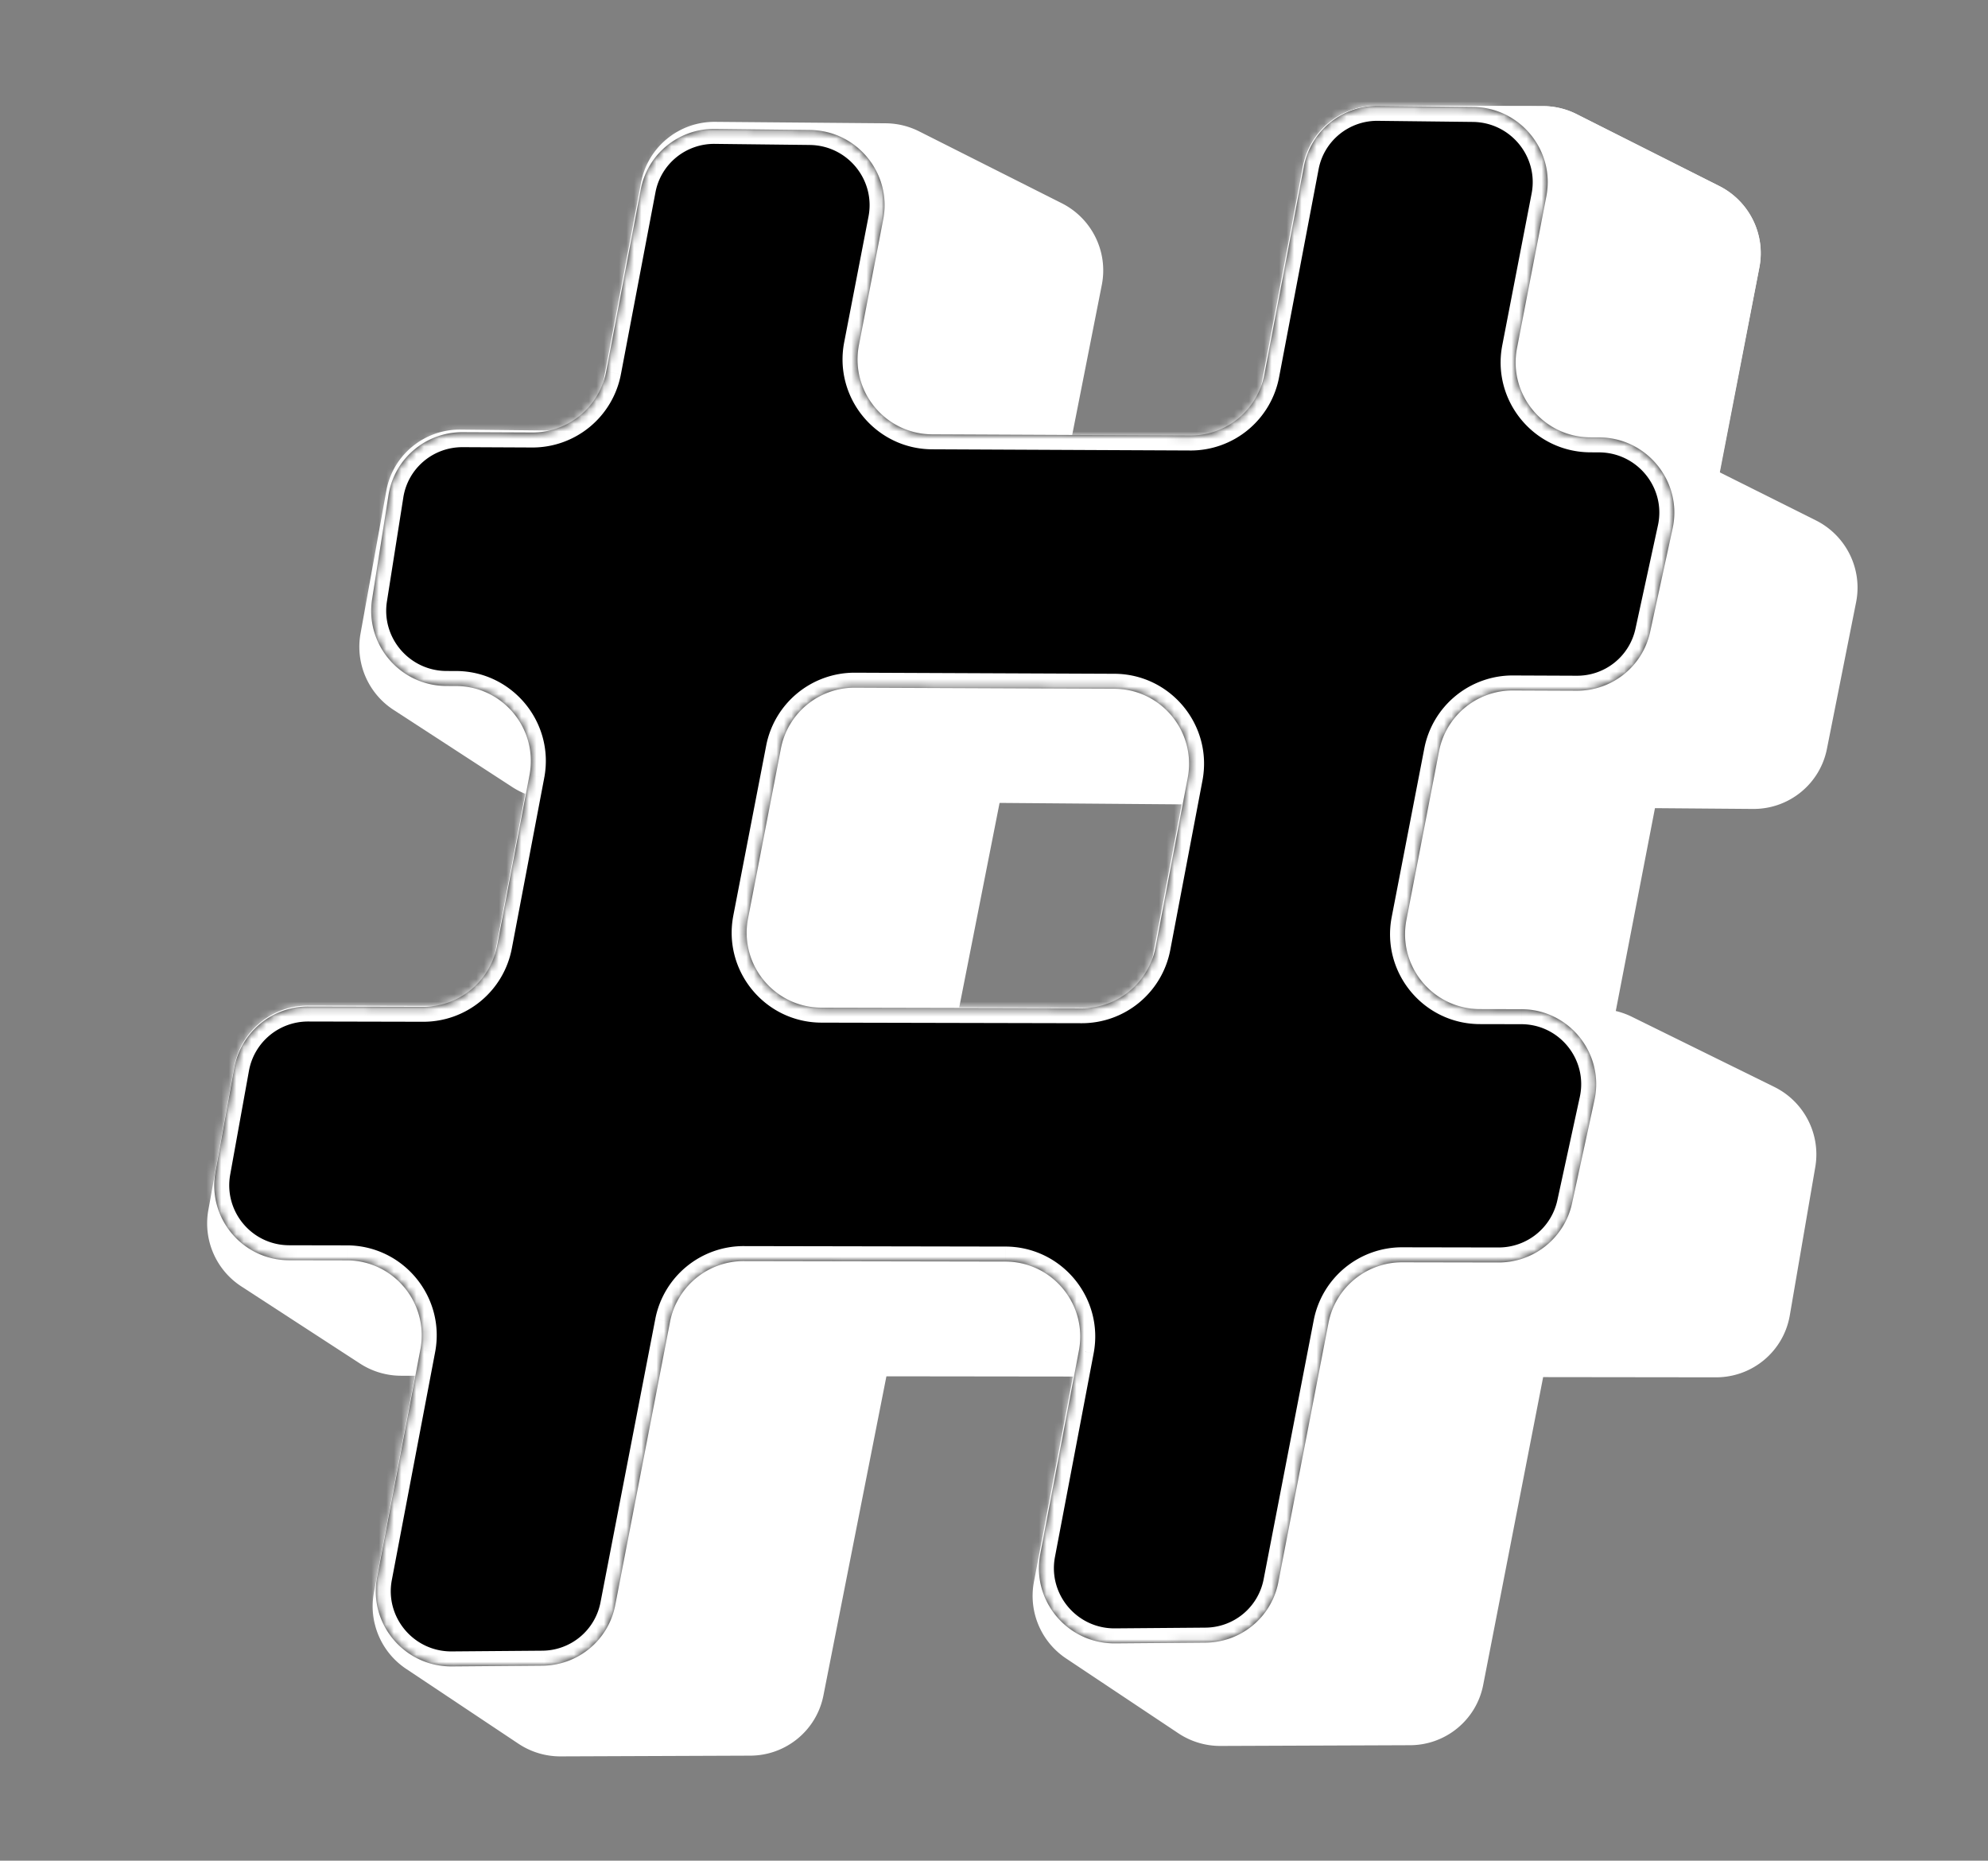
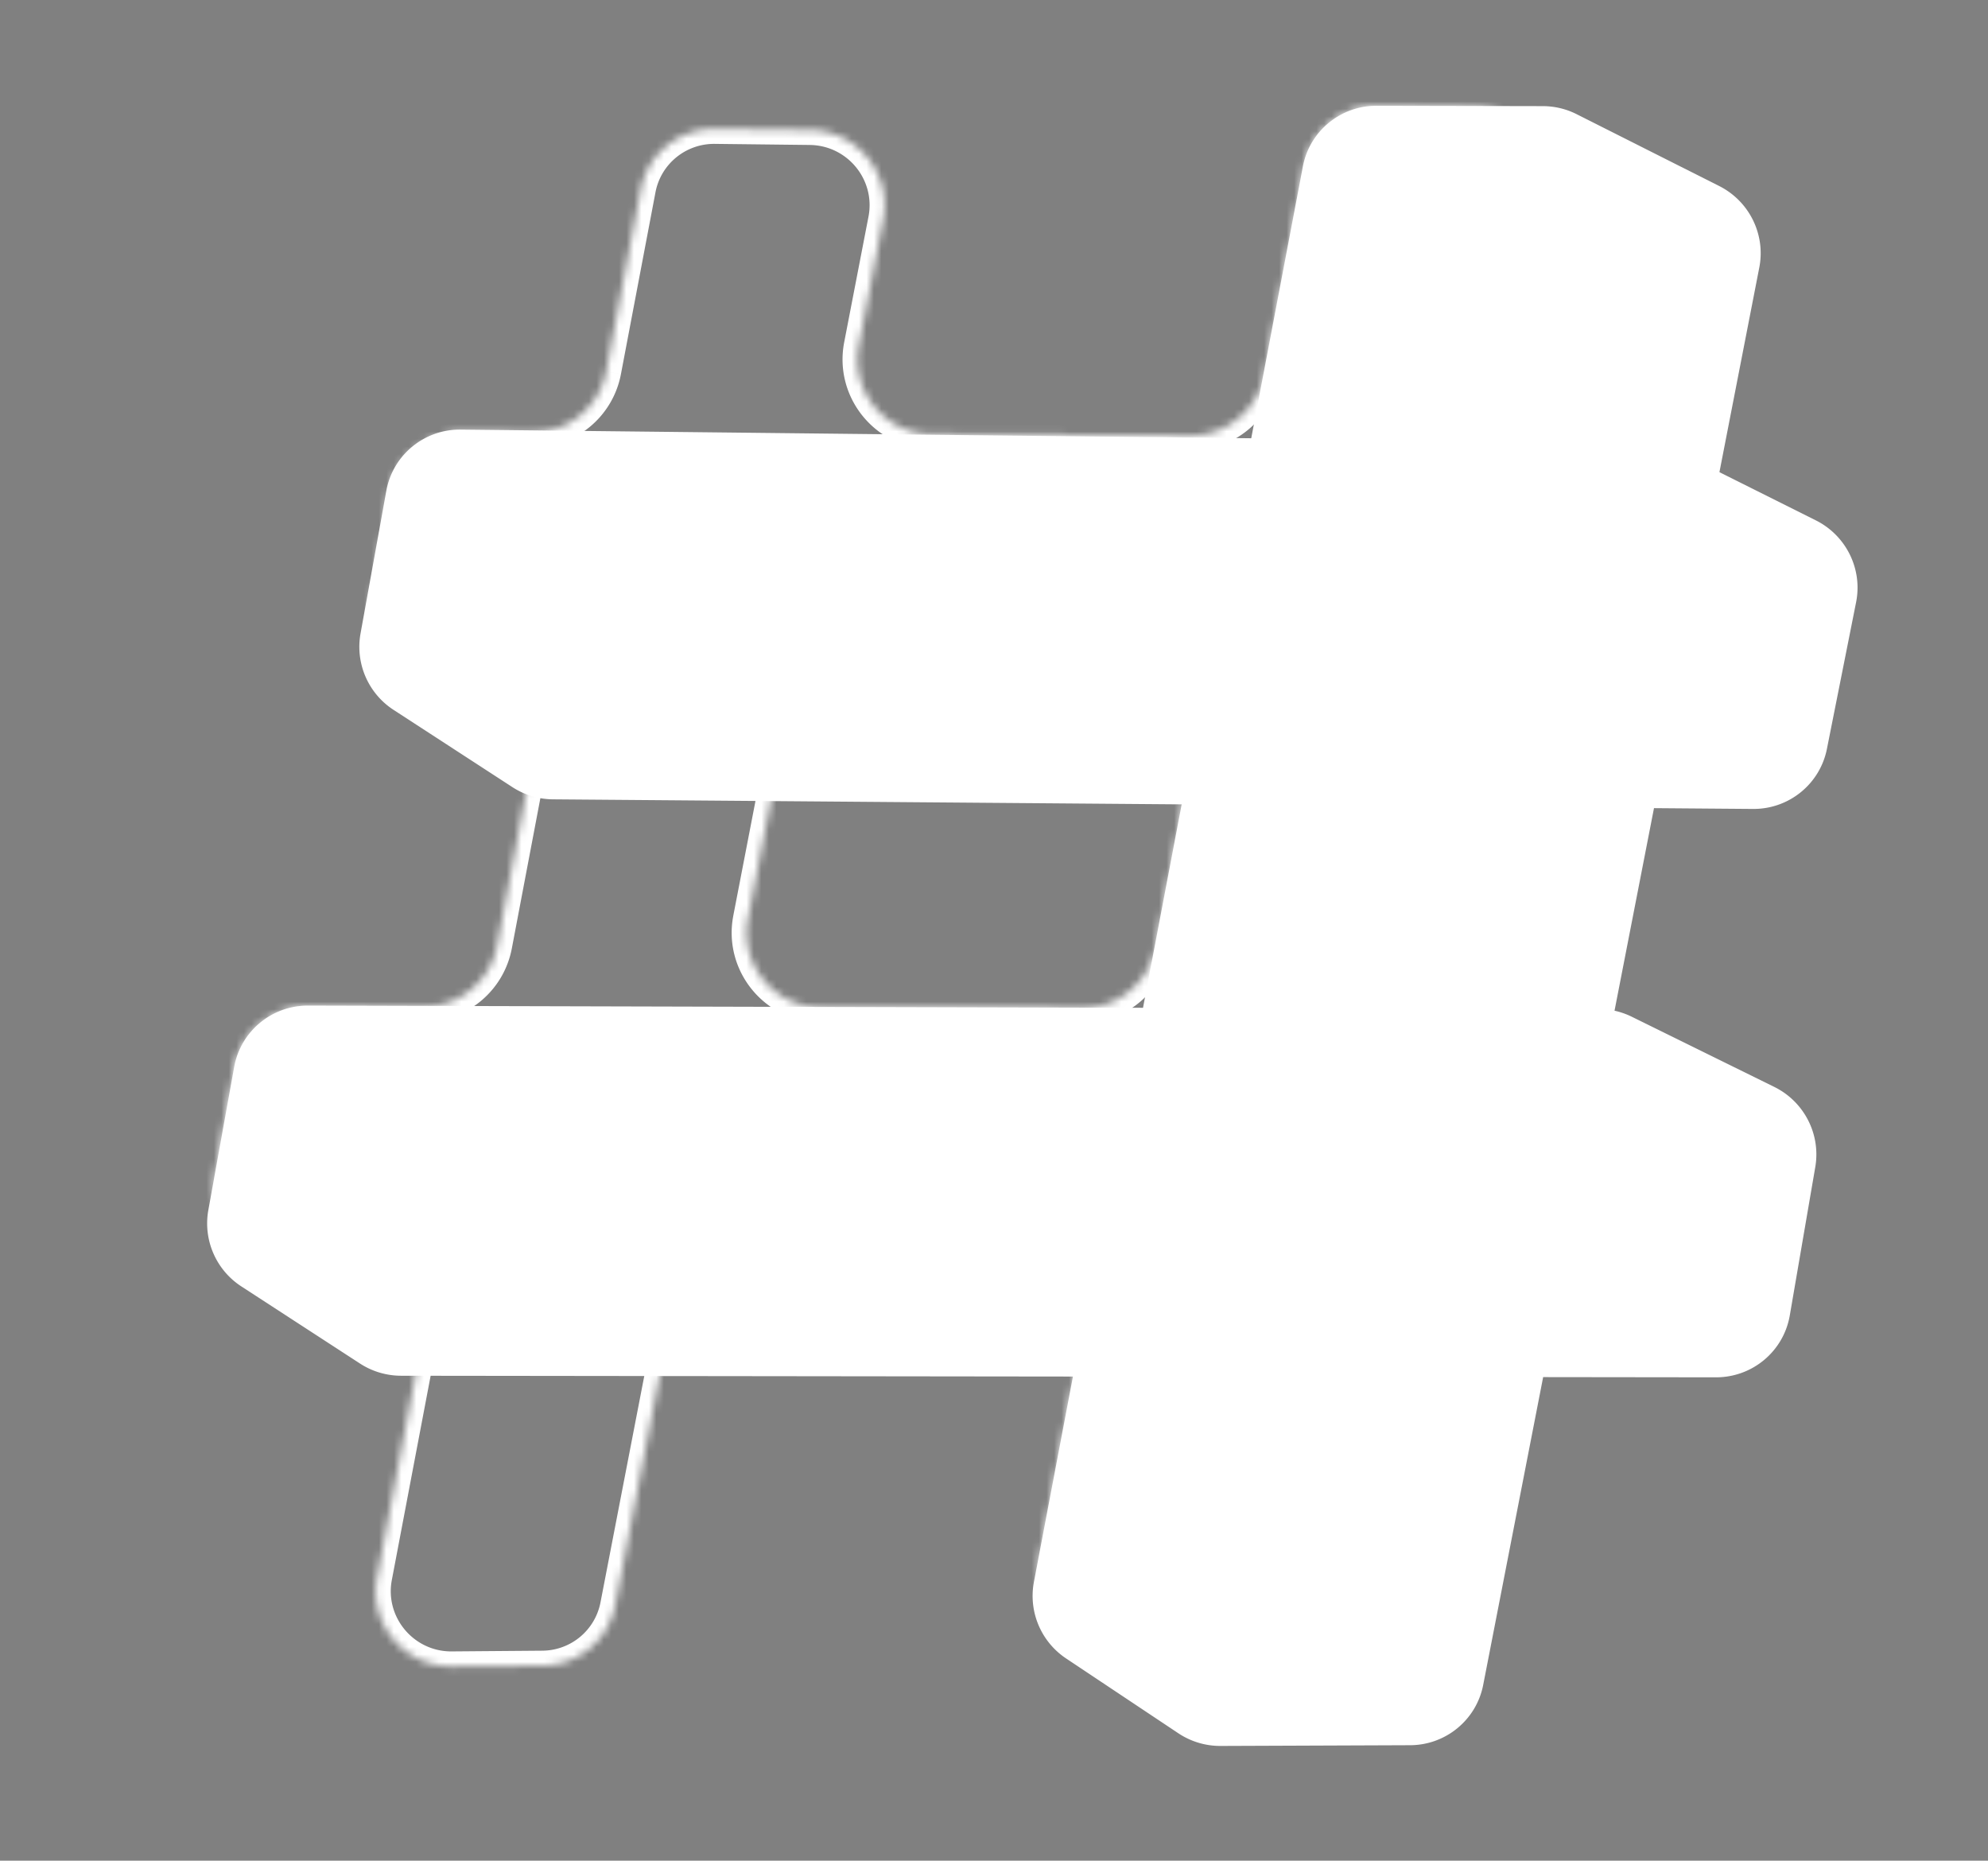
<svg xmlns="http://www.w3.org/2000/svg" fill="none" height="248" width="265">
  <rect width="100%" height="100%" fill="#808080" stroke="none" />
  <path clip-rule="evenodd" d="m210.175 15.223 18.993 9.57c4.017 2.024 6.203 6.463 5.347 10.857l-19.299 99.061c.794.173 1.567.443 2.301.804l18.989 9.349c3.993 1.966 6.221 6.316 5.471 10.682l-3.397 19.771c-.821 4.779-4.97 8.262-9.836 8.256l-23.042-.028-7.992 41.024c-.907 4.658-4.982 8.02-9.744 8.038l-25.273.098a10.065 10.065 0 0 1-5.622-1.691l-14.95-9.963a10.018 10.018 0 0 1-4.301-10.199l5.203-27.382-89.564-.107a10.073 10.073 0 0 1-5.475-1.628l-15.799-10.269a10.02 10.02 0 0 1-4.415-10.174l3.448-19.089c.857-4.745 4.997-8.184 9.835-8.172l111.311.29 21.311-112.136c.893-4.701 5.01-8.093 9.812-8.083l22.18.044c1.565.003 3.109.372 4.508 1.077Z" fill-rule="evenodd" fill="#fff" />
  <path d="m242.049 69.354-18.623-9.308a10.066 10.066 0 0 0-4.389-1.062L61.411 57.258c-4.87-.054-9.056 3.395-9.918 8.171l-3.436 19.019a10.02 10.02 0 0 0 4.415 10.174l15.83 10.289a10.066 10.066 0 0 0 5.407 1.627l159.962 1.28c4.792.038 8.924-3.315 9.856-7.998l3.891-19.553c.88-4.417-1.32-8.889-5.369-10.912Z" fill="#fff" />
-   <path d="m141.529 27.086-19.006-9.576a10.068 10.068 0 0 0-4.444-1.077l-22.747-.192c-4.828-.04-8.982 3.36-9.878 8.088L49.85 212.247a10.018 10.018 0 0 0 4.302 10.193l14.953 9.966a10.067 10.067 0 0 0 5.623 1.691l25.293-.098c4.753-.019 8.822-3.367 9.74-8.015l37.111-188.016c.869-4.402-1.317-8.854-5.342-10.882Zm87.651-2.294-19.004-9.575a10.062 10.062 0 0 0-4.508-1.077l-22.14-.044c-4.82-.01-8.947 3.407-9.821 8.13l-19.464 105.175a10.02 10.02 0 0 0 4.31 10.152l14.979 9.983a10.065 10.065 0 0 0 5.622 1.691l25.26-.098c4.768-.019 8.846-3.388 9.747-8.054l20.369-105.44c.849-4.39-1.338-8.821-5.35-10.843Z" fill="#fff" />
  <mask fill="#fff" id="a">
    <path clip-rule="evenodd" d="m183.712 14.105 12.654.146c6.262.072 10.948 5.794 9.763 11.921l-3.91 20.217c-1.19 6.152 3.506 11.87 9.772 11.9l1.181.005c6.384.029 11.138 5.928 9.787 12.145l-2.998 13.796c-.998 4.589-5.071 7.848-9.783 7.828l-8.493-.035a9.999 9.999 0 0 0-9.86 8.101l-4.346 22.468c-1.192 6.161 3.52 11.885 9.796 11.899l5.517.012c6.369.014 11.103 5.899 9.75 12.123l-2.99 13.76a10 10 0 0 1-9.79 7.876l-12.843-.023a10 10 0 0 0-9.836 8.101l-6.681 34.541c-.899 4.649-4.954 8.013-9.705 8.051l-12.07.097c-6.329.051-11.143-5.693-9.966-11.889l5.155-27.131c1.169-6.154-3.542-11.855-9.806-11.867l-34.86-.063a10 10 0 0 0-9.836 8.101l-7.306 37.773c-.9 4.649-4.954 8.013-9.706 8.051l-12.07.097c-6.328.051-11.143-5.693-9.965-11.889l5.769-30.363c1.169-6.154-3.543-11.855-9.806-11.867l-7.689-.014c-6.227-.011-10.93-5.649-9.822-11.777l2.497-13.823a10 10 0 0 1 9.862-8.223l15.334.034a10 10 0 0 0 9.847-8.133l4.322-22.748c1.167-6.144-3.528-11.84-9.783-11.867l-1.3-.005c-6.151-.026-10.85-5.526-9.896-11.582l2.185-13.857c.766-4.854 4.962-8.413 9.892-8.39l9.253.042a10 10 0 0 0 9.87-8.134l4.607-24.25c.9-4.736 5.07-8.138 9.908-8.083l12.655.146c6.262.073 10.948 5.795 9.763 11.922l-3.239 16.743c-1.19 6.152 3.506 11.87 9.772 11.9l34.398.157a10 10 0 0 0 9.87-8.134l5.268-27.723c.9-4.737 5.07-8.139 9.908-8.083ZM99.716 122.403c-1.191 6.161 3.521 11.885 9.796 11.899l34.674.076a10 10 0 0 0 9.847-8.133l4.289-22.574c1.167-6.144-3.529-11.84-9.783-11.866l-34.583-.145a9.999 9.999 0 0 0-9.86 8.1l-4.38 22.643Z" fill-rule="evenodd" />
  </mask>
-   <path clip-rule="evenodd" d="m183.712 14.105 12.654.146c6.262.072 10.948 5.794 9.763 11.921l-3.91 20.217c-1.19 6.152 3.506 11.87 9.772 11.9l1.181.005c6.384.029 11.138 5.928 9.787 12.145l-2.998 13.796c-.998 4.589-5.071 7.848-9.783 7.828l-8.493-.035a9.999 9.999 0 0 0-9.86 8.101l-4.346 22.468c-1.192 6.161 3.52 11.885 9.796 11.899l5.517.012c6.369.014 11.103 5.899 9.75 12.123l-2.99 13.76a10 10 0 0 1-9.79 7.876l-12.843-.023a10 10 0 0 0-9.836 8.101l-6.681 34.541c-.899 4.649-4.954 8.013-9.705 8.051l-12.07.097c-6.329.051-11.143-5.693-9.966-11.889l5.155-27.131c1.169-6.154-3.542-11.855-9.806-11.867l-34.86-.063a10 10 0 0 0-9.836 8.101l-7.306 37.773c-.9 4.649-4.954 8.013-9.706 8.051l-12.07.097c-6.328.051-11.143-5.693-9.965-11.889l5.769-30.363c1.169-6.154-3.543-11.855-9.806-11.867l-7.689-.014c-6.227-.011-10.93-5.649-9.822-11.777l2.497-13.823a10 10 0 0 1 9.862-8.223l15.334.034a10 10 0 0 0 9.847-8.133l4.322-22.748c1.167-6.144-3.528-11.84-9.783-11.867l-1.3-.005c-6.151-.026-10.85-5.526-9.896-11.582l2.185-13.857c.766-4.854 4.962-8.413 9.892-8.39l9.253.042a10 10 0 0 0 9.87-8.134l4.607-24.25c.9-4.736 5.07-8.138 9.908-8.083l12.655.146c6.262.073 10.948 5.795 9.763 11.922l-3.239 16.743c-1.19 6.152 3.506 11.87 9.772 11.9l34.398.157a10 10 0 0 0 9.87-8.134l5.268-27.723c.9-4.737 5.07-8.139 9.908-8.083ZM99.716 122.403c-1.191 6.161 3.521 11.885 9.796 11.899l34.674.076a10 10 0 0 0 9.847-8.133l4.289-22.574c1.167-6.144-3.529-11.84-9.783-11.866l-34.583-.145a9.999 9.999 0 0 0-9.86 8.1l-4.38 22.643Z" fill-rule="evenodd" fill="#000" />
  <path mask="url(#a)" d="m196.366 14.251-.023 2 .023-2Zm-12.654-.146.023-2-.023 2Zm22.417 12.067 1.964.38-1.964-.38Zm7.043 32.121.009-2-.009 2Zm9.787 12.146 1.954.424-1.954-.424Zm-2.998 13.796-1.955-.425 1.955.425Zm-9.783 7.828-.008 2 .008-2Zm-39.776 118.823 1.964.38-1.964-.38Zm-9.705 8.051-.016-2 .016 2Zm-12.07.097-.016-2 .016 2Zm-9.966-11.889-1.965-.374 1.965.374Zm-56.653 6.813-1.964-.38 1.964.38Zm-9.706 8.051-.016-2 .016 2Zm-12.07.097-.016-2 .016 2Zm-9.965-11.889-1.965-.373 1.965.373Zm9.231-118.786.009-2-.009 2ZM49.602 79.85l-1.975-.312 1.975.312Zm2.185-13.857-1.975-.311 1.975.311Zm9.892-8.39-.01 2 .01-2Zm23.73-32.342-1.965-.373 1.965.373Zm9.908-8.083.024-2-.024 2Zm12.655.146-.023 2 .023-2Zm9.763 11.922-1.964-.38 1.964.38Zm56.069-7.057-1.965-.373 1.965.373ZM113.956 91.66l-.009 2 .009-2Zm-9.86 8.1 1.963.38-1.963-.38Zm54.226 3.911 1.964.374-1.964-.374Zm.344-45.627-.009 2 .009-2Zm9.87-8.133-1.965-.373 1.965.373Zm-44.268 7.976-.009 2 .009-2Zm-53.687 45.416-1.965-.373 1.965.373Zm-32.04 64.67-.003 2 .003-2Zm70.971-33.671-.004 2 .004-2Zm-9.796-11.899-1.963-.38 1.963.38Zm-.566 45.681-.004 2 .004-2Zm45.036-33.706-.004 2 .004-2Zm-10.176 33.769.004-2-.004 2Zm-87.78-.16-.004 2 .004-2Zm140.689.257.004-2-.004 2Zm-9.836 8.101 1.964.38-1.964-.38Zm32.469-15.954-1.955-.425 1.955.425Zm-9.79 7.876-.004 2 .004-2Zm3.03-33.759-.004 2 .004-2Zm9.75 12.123-1.954-.424 1.954.424Zm-25.063-24.034 1.964.379-1.964-.379Zm14.206-30.57-.009 2 .009-2Zm-9.86 8.102-1.964-.38 1.964.38Zm-160.61 42.244-1.968-.356 1.969.356Zm25.197-8.189-.004 2 .004-2Zm9.847-8.133-1.965-.373 1.965.373Zm130.13-113.8-12.654-.146-.046 4 12.654.146.046-4Zm11.704 14.301c1.423-7.36-4.203-14.214-11.704-14.3l-.046 4c5.023.057 8.769 4.647 7.822 9.54l3.928.76Zm-3.911 20.217 3.911-20.217-3.928-.76-3.91 20.218 3.927.76Zm8.999 9.525L212 56.288l-.018 4 1.181.006.018-4Zm11.732 14.57c1.623-7.469-4.085-14.536-11.732-14.57l-.018 4c5.121.023 8.921 4.755 7.842 9.72l3.908.85Zm-2.998 13.796 2.998-13.797-3.908-.85-2.999 13.797 3.909.85Zm-11.745 9.403c5.651.024 10.546-3.887 11.745-9.403l-3.909-.85a7.948 7.948 0 0 1-7.819 6.253l-.017 4Zm-8.494-.035 8.494.035.017-4-8.494-.035-.017 4Zm-12.233 28.948 4.345-22.468-3.927-.76-4.346 22.469 3.928.759Zm13.354 9.532-5.518-.012-.009 4 5.518.012.009-4Zm8.709 28.308 2.99-13.76-3.908-.849-2.991 13.759 3.909.85Zm-24.59 9.428 12.842.023.007-4-12.842-.023-.007 4Zm-14.55 41.022 6.681-34.541-3.927-.76-6.681 34.541 3.927.76Zm-11.653 9.671c5.699-.046 10.572-4.083 11.653-9.671l-3.927-.76a7.95 7.95 0 0 1-7.758 6.431l.032 4Zm-12.07.097 12.07-.097-.032-4-12.07.097.032 4Zm-11.947-14.263c-1.414 7.444 4.366 14.324 11.947 14.263l-.032-4c-5.077.041-8.925-4.567-7.985-9.516l-3.93-.747Zm5.155-27.13-5.155 27.13 3.93.747 5.155-27.131-3.93-.746Zm-42.705-9.557 34.86.063.008-4-34.86-.063-.008 4Zm-15.175 44.254 7.306-37.773-3.927-.76-7.306 37.773 3.927.76Zm-11.653 9.671c5.7-.046 10.572-4.082 11.653-9.671l-3.927-.76a7.948 7.948 0 0 1-7.758 6.431l.032 4Zm-12.07.097 12.07-.097-.032-4-12.07.097.032 4Zm-11.946-14.262c-1.414 7.443 4.366 14.323 11.946 14.262l-.032-4c-5.076.041-8.925-4.567-7.985-9.516l-3.93-.746Zm5.769-30.363-5.77 30.363 3.93.746 5.77-30.363-3.93-.746Zm-15.533-9.508 7.688.014.007-4-7.688-.014-.007 4Zm-9.29-27.956L26.75 155.84l3.936.711 2.497-13.823-3.936-.711Zm27.169-9.833-15.334-.034-.009 4 15.334.034.009-4Zm12.199-29.254-4.322 22.748 3.93.746 4.322-22.748-3.93-.746Zm-9.126-9.499 1.3.005.017-4-1.3-.005-.017 4ZM47.627 79.537C46.48 86.812 52.12 93.4 59.49 93.431l.017-4c-4.934-.02-8.692-4.433-7.929-9.27l-3.951-.624Zm2.185-13.856-2.185 13.856 3.951.623 2.185-13.856-3.951-.623ZM61.688 55.6c-5.913-.027-10.957 4.245-11.876 10.08l3.95.623c.611-3.873 3.96-6.72 7.908-6.703l.018-4Zm9.253.043-9.253-.043-.018 4 9.253.043.018-4Zm12.503-30.757-4.607 24.25 3.93.747 4.607-24.25-3.93-.747Zm11.897-9.71c-5.803-.066-10.815 4.016-11.897 9.71l3.93.747c.718-3.78 4.047-6.501 7.92-6.457l.047-4Zm12.654.147-12.654-.146-.047 4 12.655.145.046-4Zm11.703 14.3c1.424-7.36-4.203-14.214-11.703-14.3l-.046 4c5.023.057 8.768 4.647 7.822 9.54l3.927.76Zm-3.238 16.744 3.238-16.744-3.927-.76-3.239 16.745 3.928.76Zm42.215 9.676-34.398-.157-.018 4 34.398.157.018-4Zm13.164-34.23-5.268 27.724 3.93.747 5.268-27.723-3.93-.747Zm11.896-9.709c-5.802-.067-10.814 4.016-11.896 9.71l3.93.746c.718-3.78 4.046-6.5 7.92-6.456l.046-4Zm-39.544 120.273-34.674-.076-.009 4 34.674.076.009-4Zm12.166-29.08-4.289 22.574 3.929.746 4.289-22.573-3.929-.747Zm-42.41-9.639 34.584.146.017-4-34.584-.145-.017 4Zm-12.267 29.123 4.379-22.642-3.927-.76-4.38 22.643 3.928.759Zm12.284-33.122a12 12 0 0 0-11.832 9.72l3.927.76a8 8 0 0 1 7.888-6.48l.017-4Zm46.322 14.385c1.401-7.374-4.233-14.209-11.738-14.24l-.017 4c5.003.02 8.76 4.577 7.826 9.493l3.929.747Zm-1.629-44a12 12 0 0 0 11.844-9.76l-3.93-.747a7.999 7.999 0 0 1-7.896 6.507l-.018 4Zm-46.125-14.436c-1.427 7.382 4.208 14.244 11.727 14.278l.018-4c-5.012-.023-8.769-4.597-7.817-9.519l-3.928-.76Zm-39.986 58.067c1.4-7.373-4.234-14.208-11.74-14.24l-.016 4c5.003.021 8.76 4.578 7.826 9.494l3.93.746Zm-34.001 62.297c-4.982-.009-8.744-4.52-7.858-9.422l-3.936-.711c-1.329 7.354 4.314 14.12 11.787 14.133l.007-4Zm70.972-33.671c-5.021-.012-8.791-4.59-7.837-9.52l-3.927-.759c-1.43 7.394 4.224 14.262 11.755 14.279l.009-4Zm-10.363 33.782a12 12 0 0 0-11.804 9.721l3.927.76a8 8 0 0 1 7.87-6.481l.007-4Zm45.028-29.706a12 12 0 0 0 11.815-9.76l-3.929-.746a8 8 0 0 1-7.877 6.506l-.009 4Zm1.599 44.009c1.403-7.384-4.251-14.226-11.767-14.24l-.008 4c5.012.01 8.781 4.571 7.845 9.494l3.93.746Zm-87.78-.16c1.403-7.384-4.251-14.226-11.768-14.24l-.007 4c5.011.009 8.78 4.571 7.845 9.494l3.93.746Zm128.922-13.983a11.999 11.999 0 0 0-11.803 9.721l3.927.76a8 8 0 0 1 7.869-6.481l.007-4Zm20.674-6.278a8 8 0 0 1-7.832 6.301l-.007 4a12 12 0 0 0 11.748-9.451l-3.909-.85Zm-4.809-23.458c5.095.011 8.882 4.719 7.8 9.699l3.908.849c1.624-7.469-4.056-14.531-11.699-14.548l-.009 4ZM70.923 59.644a12 12 0 0 0 11.843-9.76l-3.93-.747a8 8 0 0 1-7.895 6.507l-.018 4Zm114.592 62.573c-1.43 7.394 4.225 14.262 11.755 14.279l.009-4c-5.02-.012-8.79-4.59-7.836-9.52l-3.928-.759Zm16.178-32.19a12 12 0 0 0-11.832 9.722l3.927.759a8 8 0 0 1 7.888-6.48l.017-4Zm-168.51 52.701a8.001 8.001 0 0 1 7.891-6.578l.009-4a12 12 0 0 0-11.835 9.867l3.936.711Zm23.225-6.544a12 12 0 0 0 11.815-9.76l-3.93-.746a8 8 0 0 1-7.876 6.506l-.01 4ZM200.255 46.01c-1.428 7.382 4.208 14.244 11.727 14.278l.018-4c-5.012-.023-8.77-4.597-7.818-9.519l-3.927-.76Z" fill="#fff" />
</svg>